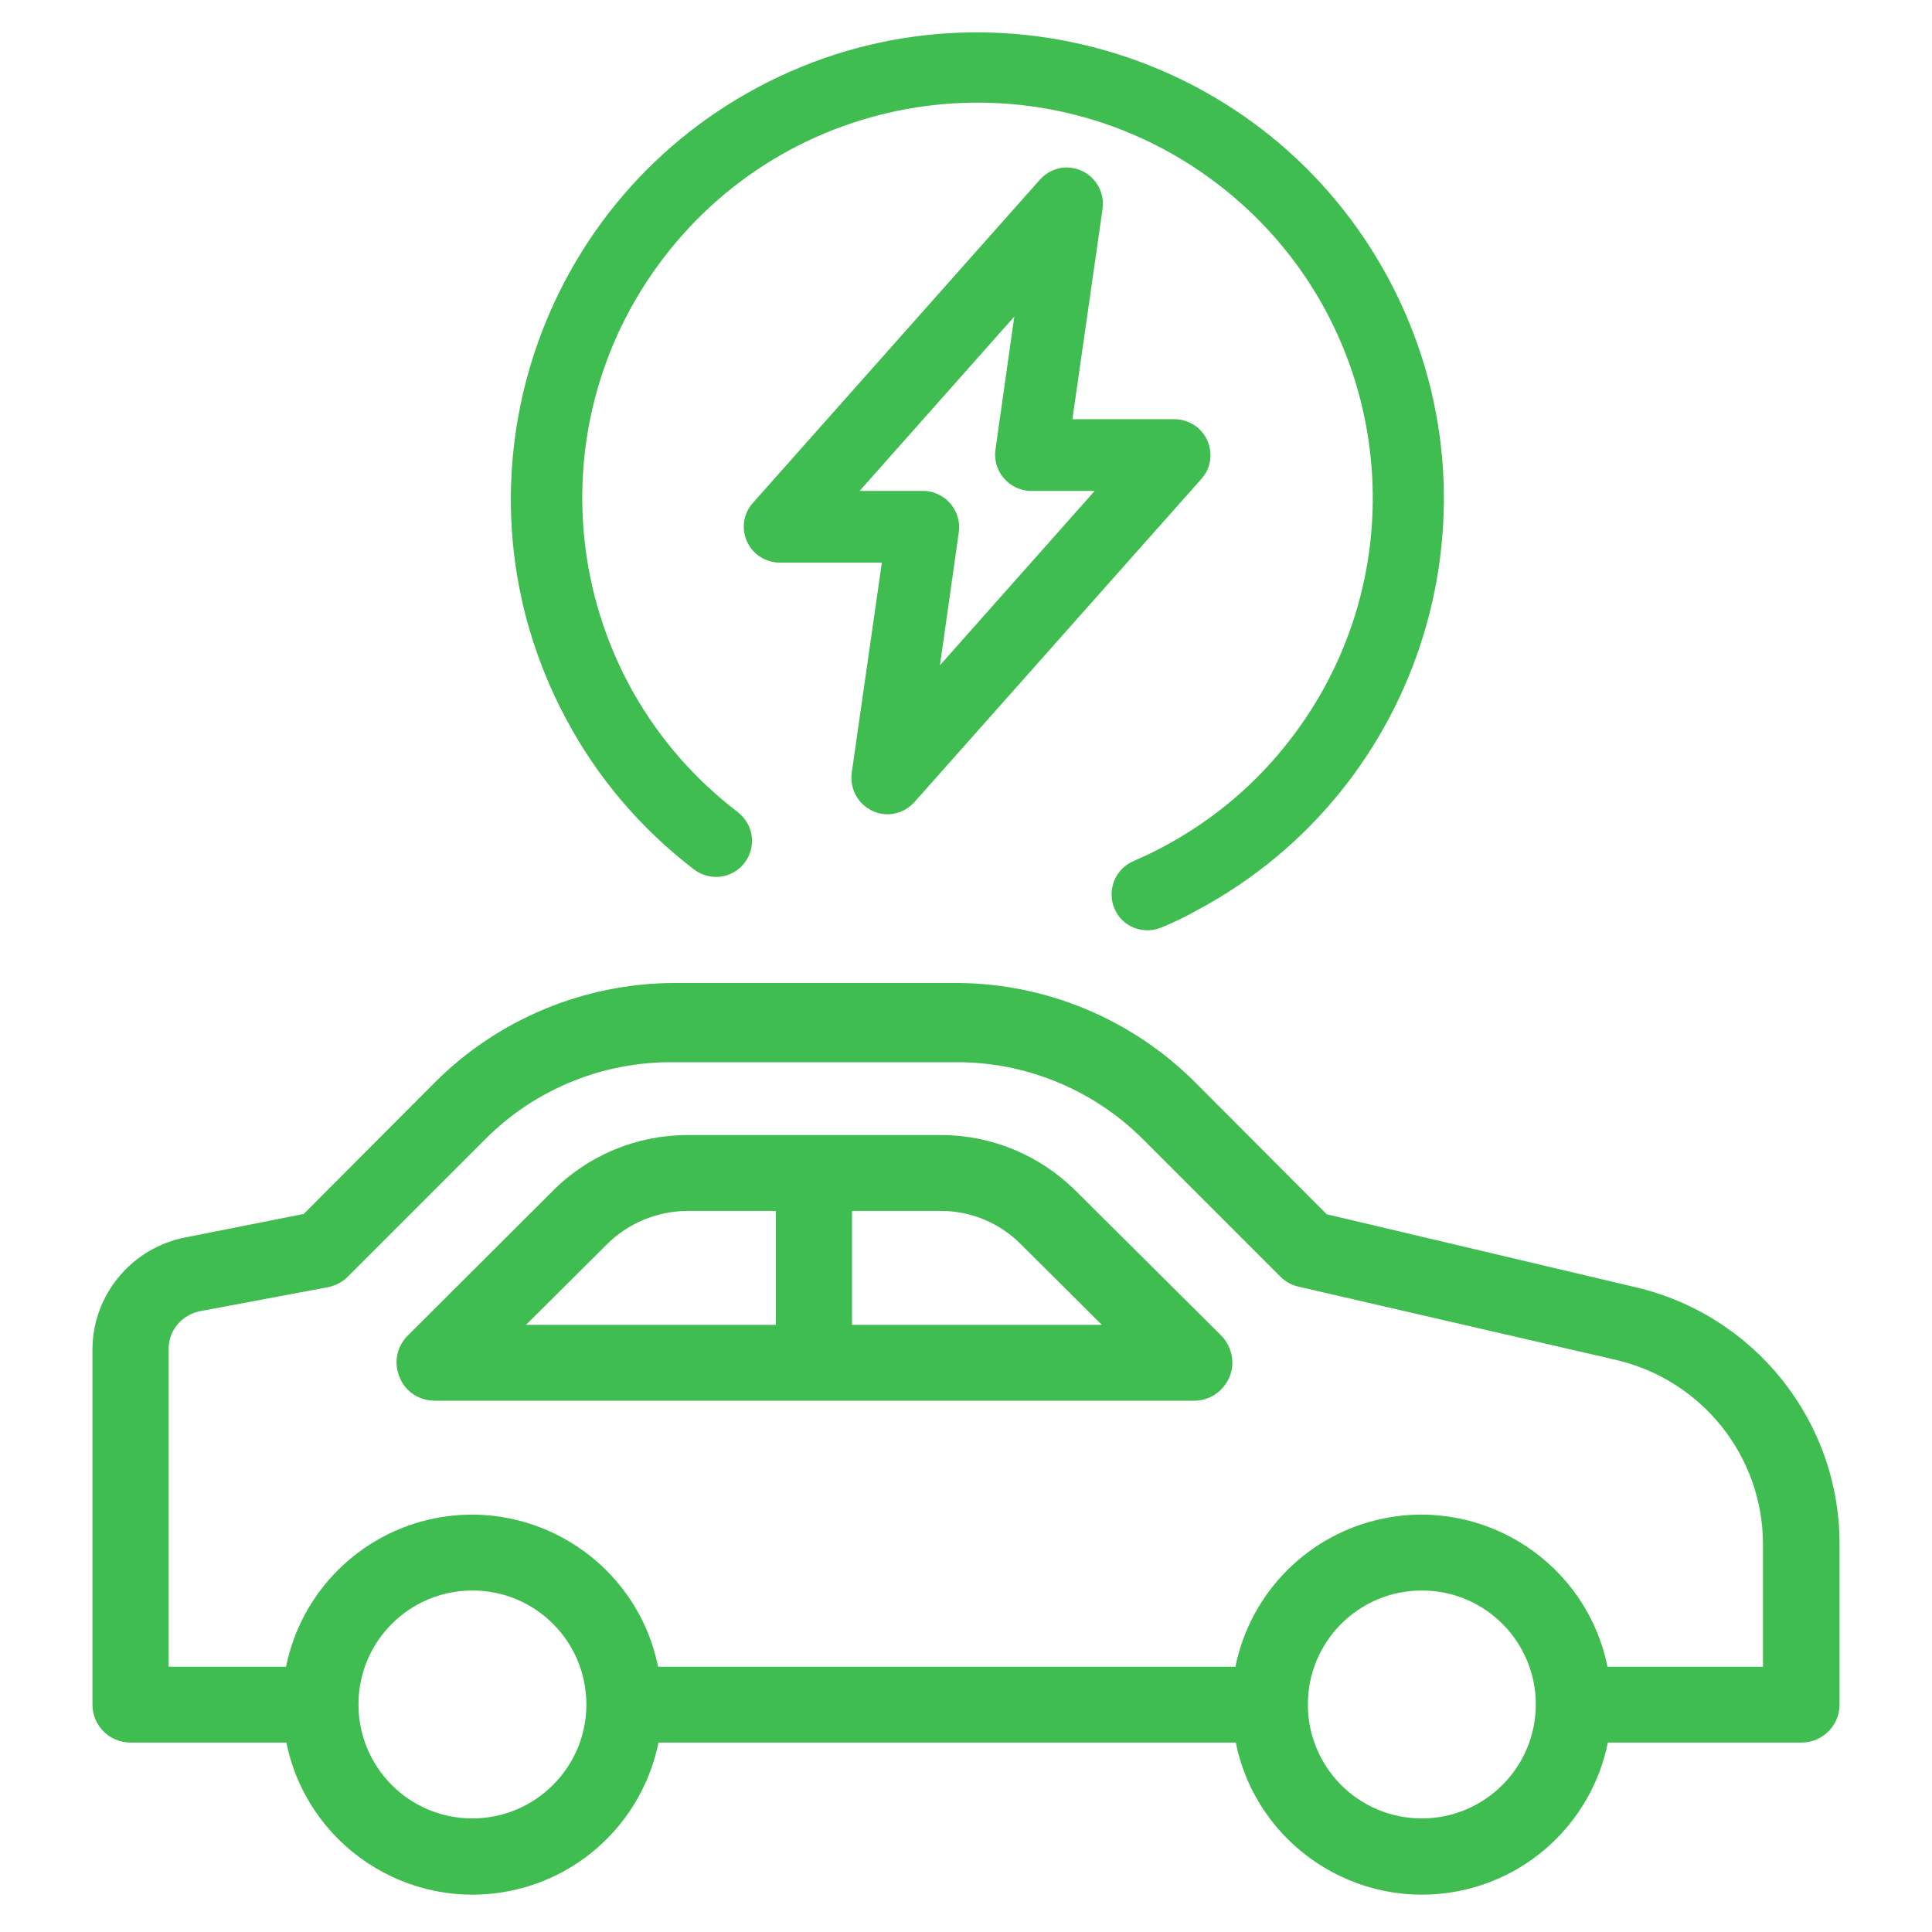
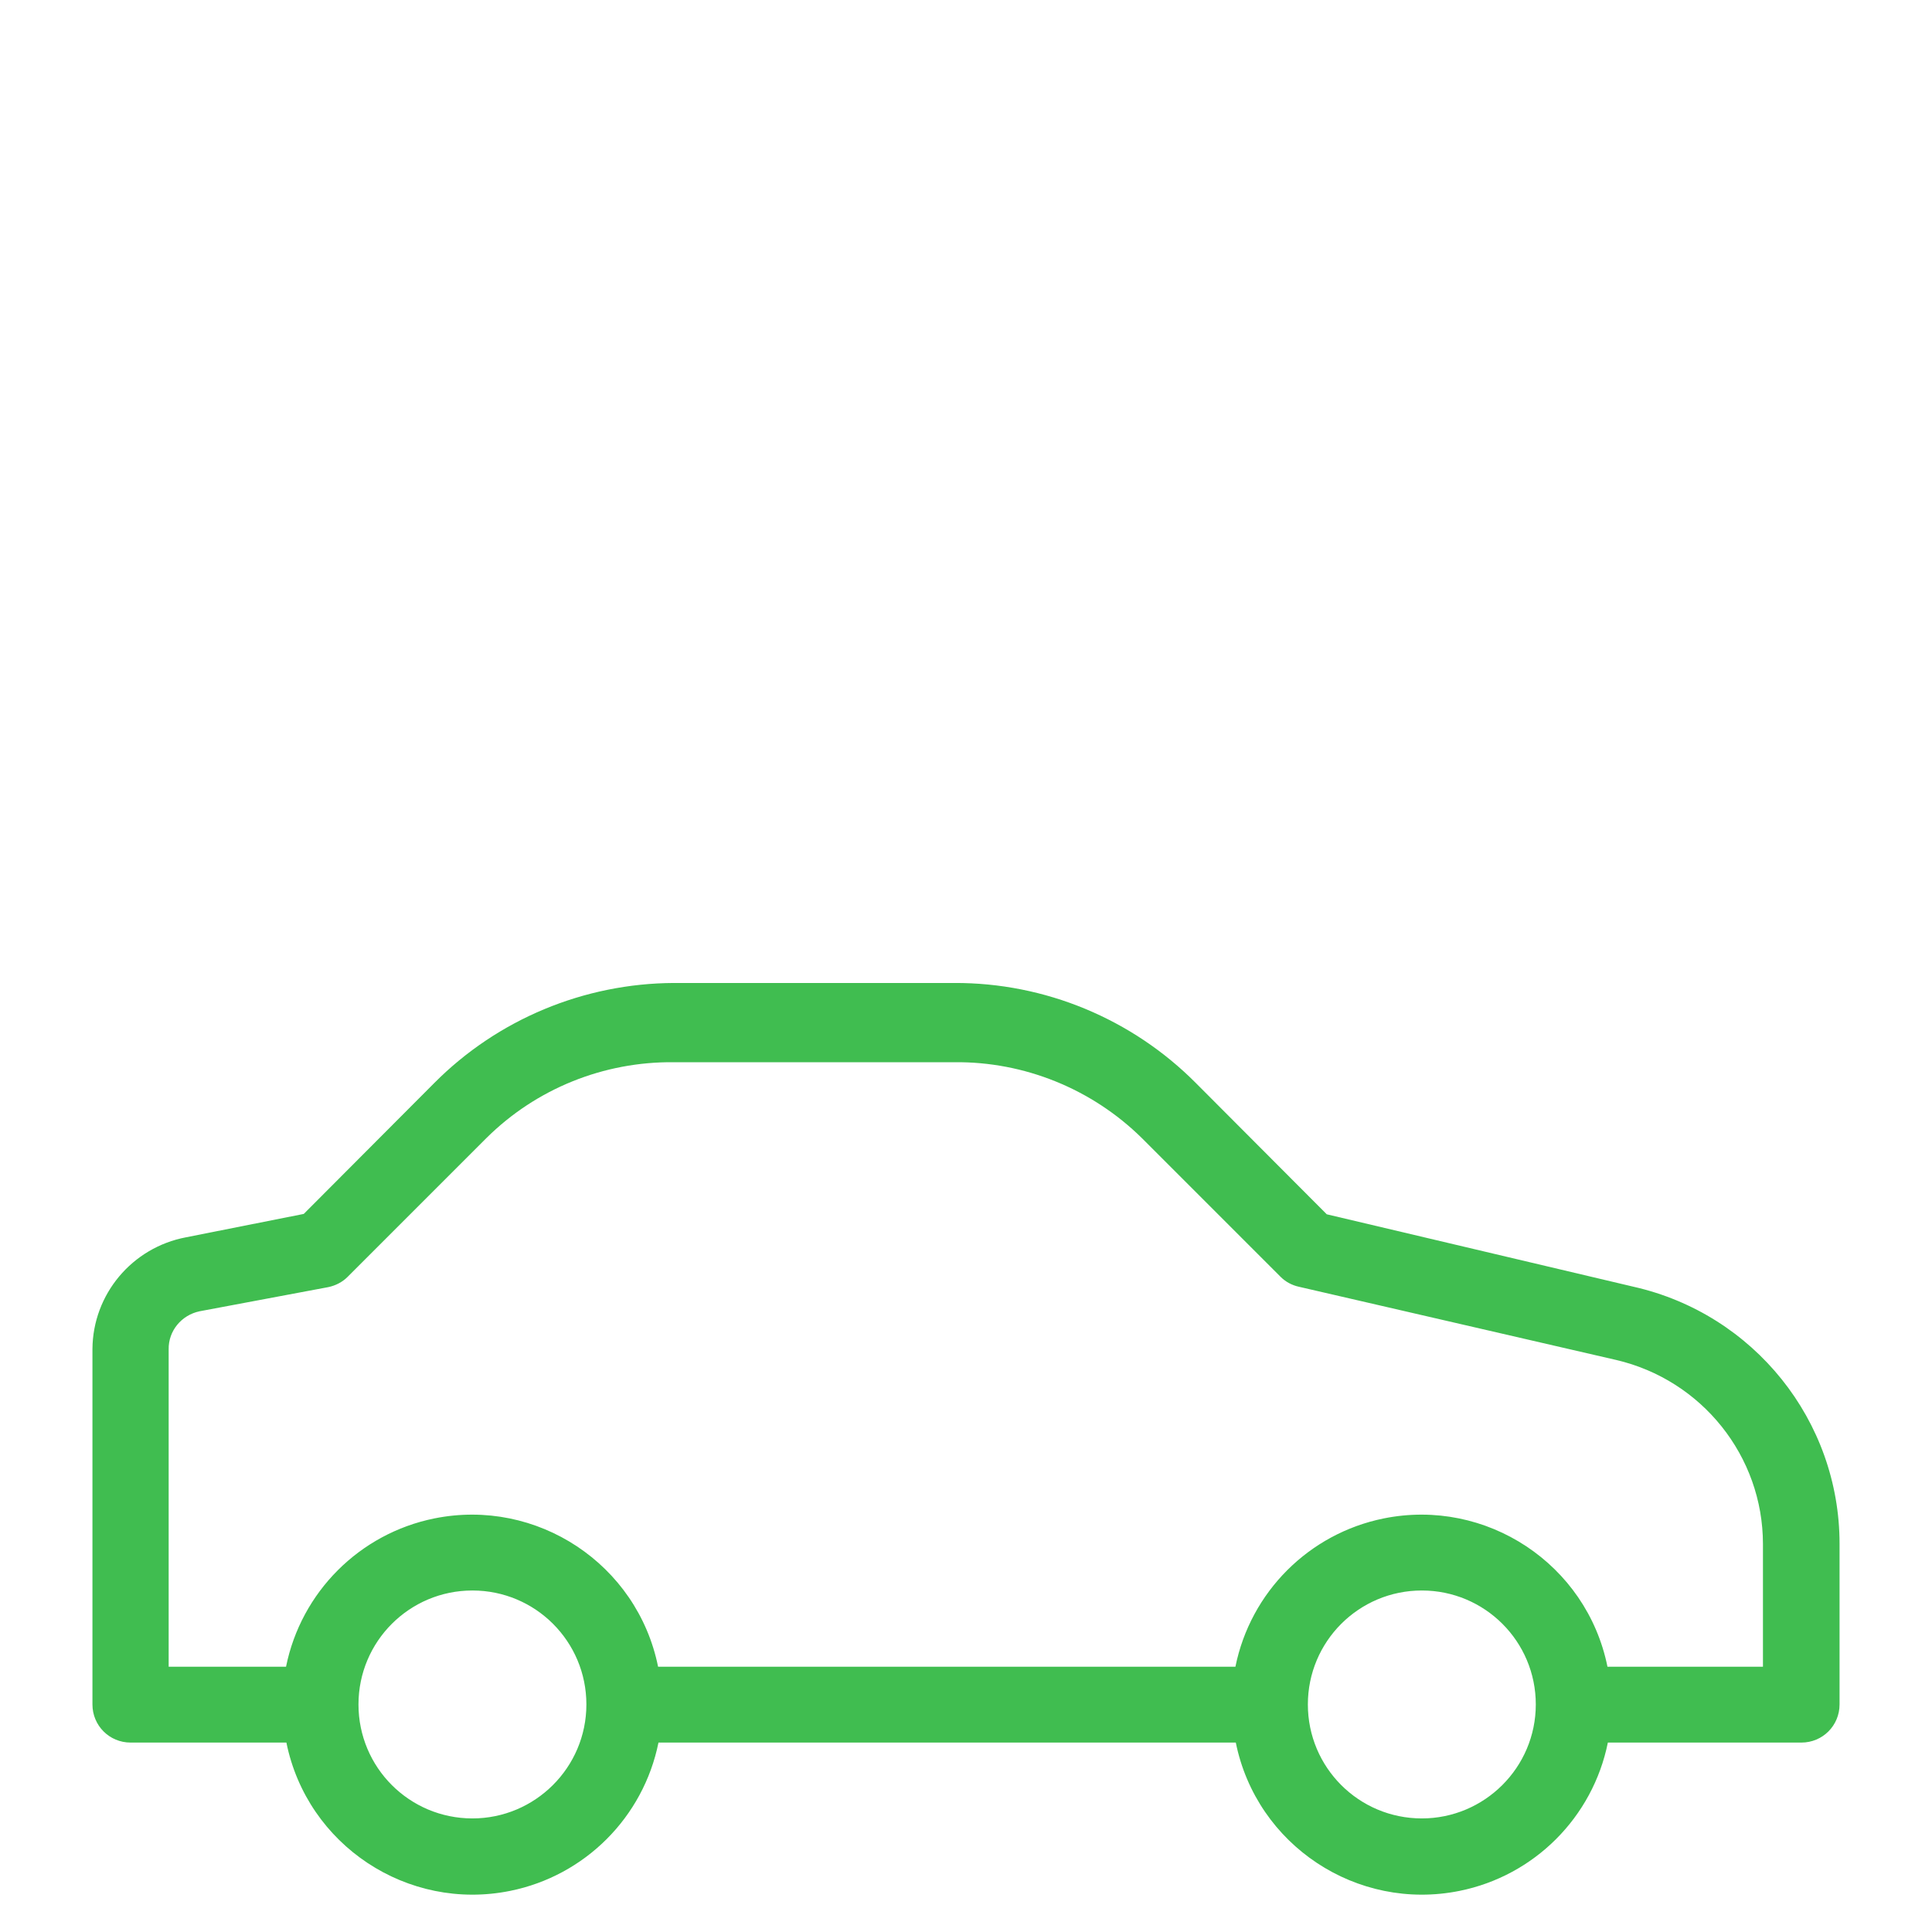
<svg xmlns="http://www.w3.org/2000/svg" width="80" height="80" viewBox="0 0 80 80" fill="none">
  <path d="M67.641 53.281L54.938 50.281L49.516 44.844C46.875 42.188 43.266 40.688 39.516 40.703H27.906C24.188 40.719 20.609 42.203 17.984 44.844L12.578 50.266L7.703 51.234C5.469 51.656 3.844 53.594 3.828 55.859V70.578C3.828 71.453 4.531 72.156 5.406 72.156H11.859C12.719 76.406 16.875 79.156 21.125 78.297C24.219 77.672 26.641 75.25 27.266 72.156H51.172C52.031 76.406 56.188 79.156 60.438 78.297C63.531 77.672 65.953 75.25 66.578 72.156H74.594C75.469 72.156 76.172 71.453 76.172 70.578V63.922C76.172 58.828 72.625 54.406 67.641 53.281ZM19.562 75.297C16.953 75.297 14.844 73.188 14.844 70.578C14.844 67.969 16.953 65.859 19.562 65.859C22.172 65.859 24.281 67.969 24.281 70.578C24.281 73.188 22.156 75.297 19.562 75.297ZM58.875 75.297C56.266 75.297 54.156 73.188 54.156 70.578C54.156 67.969 56.266 65.859 58.875 65.859C61.484 65.859 63.594 67.969 63.594 70.578C63.594 73.188 61.469 75.297 58.875 75.297ZM73.016 69.016H66.562C65.703 64.766 61.547 62.016 57.297 62.875C54.203 63.5 51.781 65.922 51.156 69.016H27.25C26.391 64.766 22.234 62.016 17.984 62.875C14.891 63.5 12.469 65.922 11.844 69.016H6.984V55.875C6.969 55.109 7.516 54.453 8.266 54.297L13.594 53.297C13.891 53.234 14.172 53.094 14.391 52.875L20.141 47.125C22.203 45.078 25 43.953 27.906 43.984H39.516C42.422 43.953 45.219 45.094 47.281 47.125L53.031 52.875C53.234 53.078 53.5 53.219 53.781 53.281L66.922 56.313C70.469 57.141 73 60.297 73 63.938V69.016H73.016Z" fill="#40BD50" />
-   <path d="M44.531 49.297C43.047 47.828 41.047 47 38.969 47H28.469C26.375 47 24.375 47.828 22.906 49.297L16.875 55.312C16.422 55.766 16.297 56.438 16.547 57.031C16.781 57.625 17.36 58 18 58H49.453C50.094 58 50.656 57.609 50.906 57.031C51.156 56.453 51.016 55.766 50.578 55.312L44.531 49.297ZM32.141 54.859H21.781L25.125 51.531C26.016 50.641 27.203 50.156 28.453 50.141H32.125V54.859H32.141ZM35.281 54.859V50.141H38.953C40.203 50.141 41.406 50.641 42.281 51.531L45.625 54.859H35.281Z" fill="#40BD50" />
-   <path d="M36.125 33.578C36.719 33.859 37.422 33.703 37.859 33.219L49.75 19.828C50.297 19.219 50.234 18.281 49.625 17.734C49.359 17.5 49 17.359 48.641 17.359H44.406L45.656 8.641C45.766 7.828 45.203 7.078 44.391 6.953C43.891 6.875 43.406 7.062 43.062 7.437L31.172 20.828C30.625 21.437 30.687 22.375 31.297 22.922C31.562 23.156 31.922 23.297 32.281 23.297H36.516L35.266 32.016C35.187 32.672 35.531 33.297 36.125 33.578ZM35.594 20.328L42 13.109L41.219 18.625C41.109 19.437 41.672 20.187 42.484 20.312C42.547 20.328 42.625 20.328 42.687 20.328H45.328L38.922 27.547L39.703 22.031C39.812 21.219 39.25 20.469 38.437 20.344C38.375 20.328 38.297 20.328 38.234 20.328H35.594Z" fill="#40BD50" />
-   <path d="M48.094 38.406C48.578 38.203 49.078 37.969 49.547 37.703C58.969 32.688 62.531 20.984 57.516 11.578C52.5 2.172 40.797 -1.406 31.391 3.609C21.984 8.625 18.406 20.328 23.422 29.734C24.719 32.188 26.531 34.312 28.734 36C29.391 36.5 30.312 36.391 30.828 35.734C31.328 35.078 31.219 34.156 30.562 33.641L30.547 33.625C23.359 28.141 21.984 17.875 27.469 10.688C32.953 3.5 43.219 2.125 50.406 7.609C57.594 13.094 58.969 23.359 53.484 30.547C52.062 32.422 50.25 33.953 48.172 35.062C47.766 35.281 47.359 35.469 46.938 35.656C46.188 35.969 45.828 36.844 46.141 37.609C46.453 38.375 47.328 38.719 48.094 38.406C48.078 38.406 48.078 38.406 48.094 38.406Z" fill="#40BD50" />
</svg>